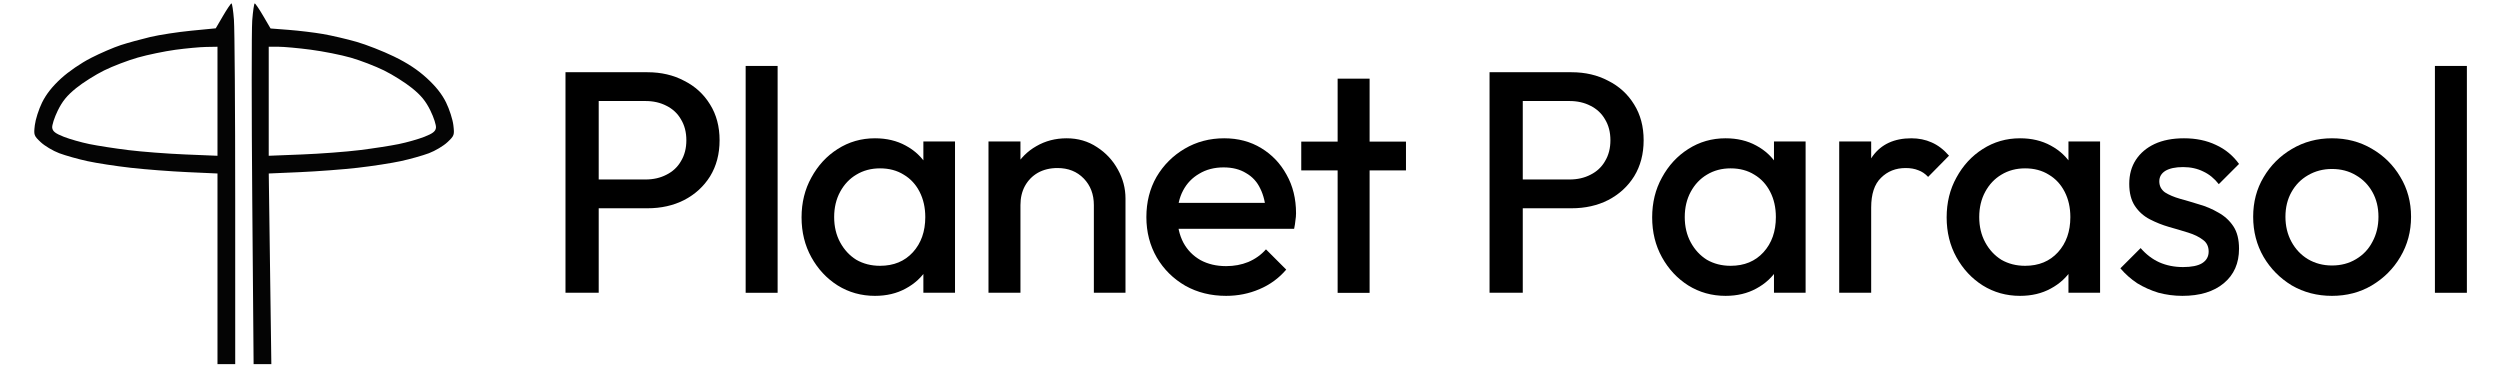
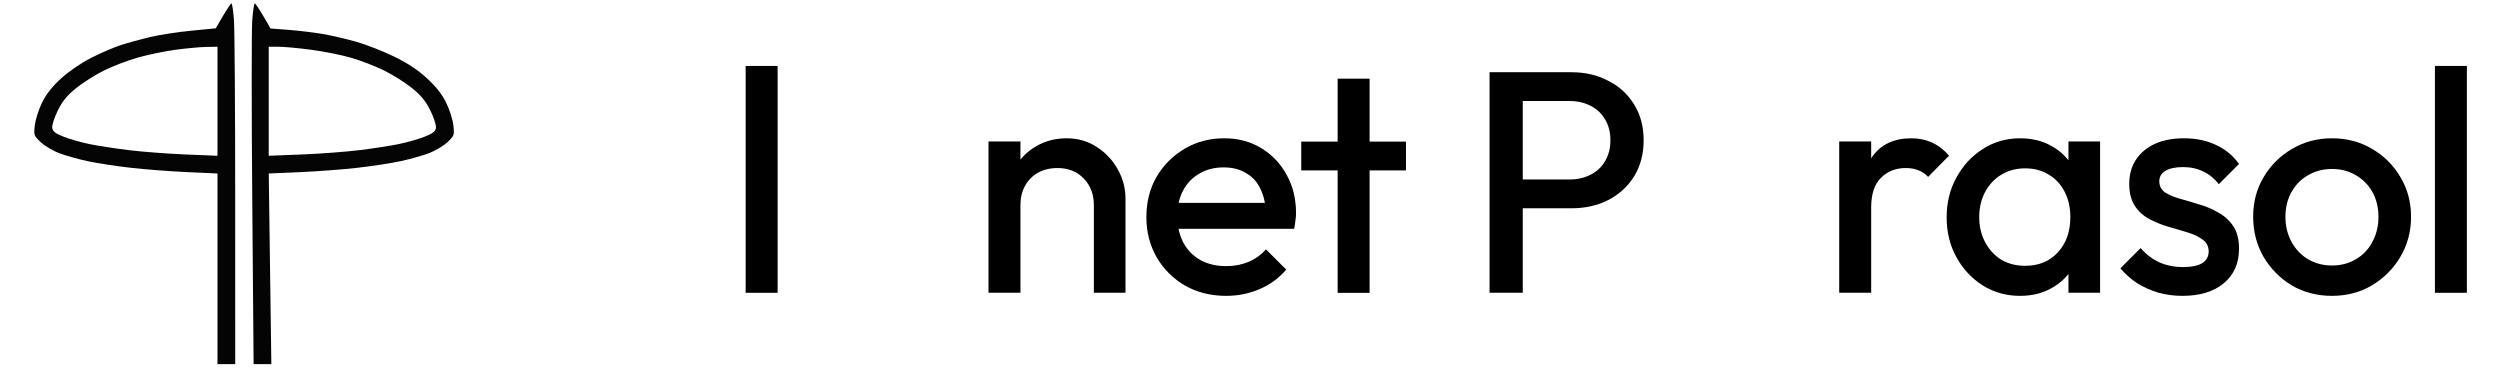
<svg xmlns="http://www.w3.org/2000/svg" width="149" height="22" viewBox="0 0 149 22" fill="none">
  <path d="M145.121 17.45V3.93H147.026V17.45H145.121Z" fill="black" />
  <path d="M138.984 17.633C138.104 17.633 137.306 17.426 136.59 17.011C135.886 16.583 135.326 16.018 134.911 15.314C134.496 14.597 134.289 13.799 134.289 12.919C134.289 12.039 134.496 11.253 134.911 10.562C135.326 9.858 135.886 9.298 136.59 8.883C137.306 8.456 138.104 8.242 138.984 8.242C139.864 8.242 140.656 8.45 141.36 8.864C142.077 9.279 142.643 9.839 143.058 10.543C143.485 11.247 143.699 12.039 143.699 12.919C143.699 13.799 143.485 14.597 143.058 15.314C142.643 16.018 142.077 16.583 141.36 17.011C140.656 17.426 139.864 17.633 138.984 17.633ZM138.984 15.823C139.525 15.823 140.003 15.697 140.418 15.446C140.845 15.194 141.172 14.848 141.398 14.409C141.637 13.969 141.756 13.472 141.756 12.919C141.756 12.366 141.637 11.875 141.398 11.448C141.159 11.021 140.832 10.687 140.418 10.448C140.003 10.197 139.525 10.071 138.984 10.071C138.456 10.071 137.979 10.197 137.551 10.448C137.136 10.687 136.81 11.021 136.571 11.448C136.332 11.875 136.212 12.366 136.212 12.919C136.212 13.472 136.332 13.969 136.571 14.409C136.81 14.848 137.136 15.194 137.551 15.446C137.979 15.697 138.456 15.823 138.984 15.823Z" fill="black" />
  <path d="M130.071 17.633C129.581 17.633 129.103 17.57 128.638 17.445C128.185 17.306 127.764 17.118 127.374 16.879C126.997 16.627 126.664 16.332 126.375 15.992L127.582 14.786C127.909 15.163 128.28 15.446 128.694 15.634C129.122 15.823 129.593 15.917 130.109 15.917C130.612 15.917 130.989 15.842 131.24 15.691C131.504 15.527 131.636 15.295 131.636 14.993C131.636 14.691 131.523 14.459 131.297 14.295C131.07 14.119 130.775 13.975 130.41 13.862C130.046 13.748 129.662 13.635 129.26 13.522C128.87 13.409 128.493 13.258 128.129 13.07C127.764 12.881 127.469 12.617 127.242 12.278C127.016 11.938 126.903 11.498 126.903 10.958C126.903 10.405 127.035 9.927 127.299 9.524C127.563 9.122 127.934 8.808 128.412 8.582C128.902 8.355 129.486 8.242 130.165 8.242C130.882 8.242 131.517 8.374 132.07 8.638C132.623 8.89 133.082 9.267 133.446 9.77L132.24 10.976C131.976 10.637 131.668 10.386 131.316 10.222C130.964 10.046 130.561 9.958 130.109 9.958C129.656 9.958 129.304 10.034 129.053 10.184C128.814 10.335 128.694 10.543 128.694 10.807C128.694 11.083 128.808 11.303 129.034 11.467C129.273 11.618 129.568 11.743 129.92 11.844C130.285 11.944 130.668 12.058 131.07 12.183C131.473 12.296 131.856 12.46 132.221 12.674C132.585 12.875 132.881 13.145 133.107 13.485C133.333 13.824 133.446 14.27 133.446 14.823C133.446 15.691 133.145 16.376 132.541 16.879C131.938 17.382 131.114 17.633 130.071 17.633Z" fill="black" />
  <path d="M120.394 17.633C119.577 17.633 118.836 17.426 118.169 17.011C117.516 16.596 116.994 16.037 116.604 15.332C116.214 14.629 116.02 13.836 116.02 12.957C116.02 12.076 116.214 11.284 116.604 10.581C116.994 9.864 117.516 9.298 118.169 8.883C118.836 8.456 119.577 8.242 120.394 8.242C121.086 8.242 121.696 8.387 122.224 8.676C122.764 8.965 123.192 9.367 123.506 9.883C123.833 10.386 124.002 10.964 124.015 11.618V14.258C123.99 14.911 123.82 15.496 123.506 16.011C123.192 16.514 122.764 16.91 122.224 17.199C121.696 17.488 121.086 17.633 120.394 17.633ZM120.696 15.842C121.513 15.842 122.167 15.571 122.657 15.031C123.148 14.49 123.393 13.793 123.393 12.938C123.393 12.372 123.28 11.869 123.053 11.429C122.827 10.989 122.513 10.65 122.11 10.411C121.708 10.159 121.237 10.034 120.696 10.034C120.168 10.034 119.697 10.159 119.282 10.411C118.88 10.65 118.559 10.989 118.32 11.429C118.081 11.869 117.962 12.372 117.962 12.938C117.962 13.503 118.081 14.006 118.32 14.446C118.559 14.886 118.88 15.232 119.282 15.483C119.697 15.722 120.168 15.842 120.696 15.842ZM123.28 17.445V15.031L123.6 12.825L123.28 10.656V8.431H125.165V17.445H123.28Z" fill="black" />
  <path d="M109.617 17.445V8.431H111.522V17.445H109.617ZM111.522 12.372L110.843 12.051C110.843 10.907 111.101 9.99 111.616 9.298C112.131 8.594 112.898 8.242 113.917 8.242C114.357 8.242 114.759 8.324 115.123 8.487C115.501 8.651 115.846 8.915 116.161 9.279L114.916 10.543C114.74 10.354 114.545 10.222 114.331 10.147C114.118 10.059 113.866 10.015 113.577 10.015C112.986 10.015 112.496 10.21 112.106 10.599C111.717 10.976 111.522 11.567 111.522 12.372Z" fill="black" />
-   <path d="M102.844 17.633C102.026 17.633 101.285 17.426 100.618 17.011C99.965 16.596 99.443 16.037 99.053 15.332C98.663 14.629 98.469 13.836 98.469 12.957C98.469 12.076 98.663 11.284 99.053 10.581C99.443 9.864 99.965 9.298 100.618 8.883C101.285 8.456 102.026 8.242 102.844 8.242C103.535 8.242 104.145 8.387 104.673 8.676C105.213 8.965 105.641 9.367 105.955 9.883C106.282 10.386 106.452 10.964 106.464 11.618V14.258C106.439 14.911 106.269 15.496 105.955 16.011C105.641 16.514 105.213 16.91 104.673 17.199C104.145 17.488 103.535 17.633 102.844 17.633ZM103.145 15.842C103.962 15.842 104.616 15.571 105.106 15.031C105.597 14.49 105.842 13.793 105.842 12.938C105.842 12.372 105.729 11.869 105.502 11.429C105.276 10.989 104.962 10.65 104.56 10.411C104.157 10.159 103.686 10.034 103.145 10.034C102.617 10.034 102.146 10.159 101.731 10.411C101.329 10.65 101.008 10.989 100.769 11.429C100.53 11.869 100.411 12.372 100.411 12.938C100.411 13.503 100.53 14.006 100.769 14.446C101.008 14.886 101.329 15.232 101.731 15.483C102.146 15.722 102.617 15.842 103.145 15.842ZM105.729 17.445V15.031L106.049 12.825L105.729 10.656V8.431H107.614V17.445H105.729Z" fill="black" />
  <path d="M90.116 12.413V10.697H93.548C94.013 10.697 94.428 10.603 94.793 10.414C95.17 10.226 95.459 9.956 95.66 9.604C95.874 9.252 95.981 8.837 95.981 8.359C95.981 7.881 95.874 7.466 95.66 7.114C95.459 6.762 95.17 6.492 94.793 6.304C94.428 6.115 94.013 6.021 93.548 6.021H90.116V4.305H93.661C94.478 4.305 95.208 4.474 95.849 4.814C96.502 5.141 97.018 5.612 97.395 6.228C97.772 6.832 97.961 7.542 97.961 8.359C97.961 9.176 97.772 9.893 97.395 10.509C97.018 11.112 96.502 11.584 95.849 11.923C95.208 12.25 94.478 12.413 93.661 12.413H90.116ZM88.777 17.448V4.305H90.757V17.448H88.777Z" fill="black" />
  <path d="M79.723 17.454V4.688H81.628V17.454H79.723ZM77.555 10.156V8.44H83.796V10.156H77.555Z" fill="black" />
  <path d="M73.076 17.633C72.171 17.633 71.36 17.432 70.644 17.03C69.927 16.615 69.361 16.055 68.947 15.351C68.532 14.635 68.324 13.83 68.324 12.938C68.324 12.045 68.525 11.247 68.928 10.543C69.343 9.839 69.902 9.279 70.606 8.864C71.31 8.45 72.096 8.242 72.963 8.242C73.793 8.242 74.528 8.437 75.169 8.827C75.811 9.216 76.313 9.744 76.678 10.411C77.055 11.077 77.244 11.844 77.244 12.711C77.244 12.85 77.231 12.994 77.206 13.145C77.193 13.296 77.168 13.459 77.13 13.635H69.644V12.089H76.15L75.452 12.693C75.427 12.127 75.314 11.643 75.113 11.241C74.924 10.838 74.641 10.53 74.264 10.316C73.9 10.09 73.453 9.977 72.925 9.977C72.372 9.977 71.888 10.103 71.473 10.354C71.058 10.593 70.738 10.926 70.512 11.354C70.285 11.781 70.172 12.29 70.172 12.881C70.172 13.485 70.292 14.012 70.531 14.465C70.769 14.905 71.109 15.251 71.549 15.502C71.989 15.741 72.498 15.861 73.076 15.861C73.554 15.861 73.994 15.779 74.396 15.615C74.811 15.439 75.163 15.188 75.452 14.861L76.659 16.068C76.219 16.583 75.685 16.973 75.056 17.237C74.44 17.501 73.78 17.633 73.076 17.633Z" fill="black" />
  <path d="M65.194 17.445V12.221C65.194 11.58 64.992 11.052 64.59 10.637C64.188 10.222 63.666 10.015 63.025 10.015C62.585 10.015 62.195 10.109 61.856 10.298C61.529 10.486 61.271 10.75 61.083 11.09C60.907 11.416 60.819 11.794 60.819 12.221L60.045 11.806C60.045 11.115 60.196 10.505 60.498 9.977C60.812 9.436 61.233 9.015 61.761 8.714C62.302 8.399 62.906 8.242 63.572 8.242C64.251 8.242 64.854 8.418 65.382 8.77C65.91 9.11 66.325 9.556 66.627 10.109C66.928 10.65 67.079 11.222 67.079 11.825V17.445H65.194ZM58.914 17.445V8.431H60.819V17.445H58.914Z" fill="black" />
-   <path d="M52.148 17.633C51.331 17.633 50.589 17.426 49.923 17.011C49.269 16.596 48.748 16.037 48.358 15.332C47.968 14.629 47.773 13.836 47.773 12.957C47.773 12.076 47.968 11.284 48.358 10.581C48.748 9.864 49.269 9.298 49.923 8.883C50.589 8.456 51.331 8.242 52.148 8.242C52.84 8.242 53.449 8.387 53.977 8.676C54.518 8.965 54.945 9.367 55.26 9.883C55.587 10.386 55.756 10.964 55.769 11.618V14.258C55.744 14.911 55.574 15.496 55.26 16.011C54.945 16.514 54.518 16.91 53.977 17.199C53.449 17.488 52.84 17.633 52.148 17.633ZM52.45 15.842C53.267 15.842 53.921 15.571 54.411 15.031C54.901 14.49 55.147 13.793 55.147 12.938C55.147 12.372 55.033 11.869 54.807 11.429C54.581 10.989 54.267 10.65 53.864 10.411C53.462 10.159 52.991 10.034 52.45 10.034C51.922 10.034 51.451 10.159 51.036 10.411C50.633 10.65 50.313 10.989 50.074 11.429C49.835 11.869 49.716 12.372 49.716 12.938C49.716 13.503 49.835 14.006 50.074 14.446C50.313 14.886 50.633 15.232 51.036 15.483C51.451 15.722 51.922 15.842 52.45 15.842ZM55.033 17.445V15.031L55.354 12.825L55.033 10.656V8.431H56.919V17.445H55.033Z" fill="black" />
  <path d="M44.441 17.45V3.93H46.346V17.45H44.441Z" fill="black" />
-   <path d="M35.042 12.413V10.697H38.474C38.939 10.697 39.354 10.603 39.719 10.414C40.096 10.226 40.385 9.956 40.586 9.604C40.8 9.252 40.907 8.837 40.907 8.359C40.907 7.881 40.8 7.466 40.586 7.114C40.385 6.762 40.096 6.492 39.719 6.304C39.354 6.115 38.939 6.021 38.474 6.021H35.042V4.305H38.587C39.404 4.305 40.133 4.474 40.775 4.814C41.428 5.141 41.944 5.612 42.321 6.228C42.698 6.832 42.887 7.542 42.887 8.359C42.887 9.176 42.698 9.893 42.321 10.509C41.944 11.112 41.428 11.584 40.775 11.923C40.133 12.25 39.404 12.413 38.587 12.413H35.042ZM33.703 17.448V4.305H35.683V17.448H33.703Z" fill="black" />
  <g clip-path="url(#clip0_247_12178)">
    <path fill-rule="evenodd" clip-rule="evenodd" d="M13.292 0.947L12.859 1.688L11.405 1.829C10.606 1.907 9.505 2.075 8.96 2.204C8.415 2.333 7.625 2.55 7.205 2.686C6.785 2.822 5.983 3.167 5.422 3.454C4.822 3.761 4.088 4.264 3.635 4.679C3.111 5.159 2.752 5.616 2.507 6.112C2.31 6.513 2.116 7.118 2.076 7.457C2.005 8.051 2.018 8.086 2.429 8.475C2.664 8.696 3.16 8.992 3.533 9.132C3.905 9.271 4.658 9.484 5.208 9.603C5.757 9.723 6.92 9.902 7.792 10C8.665 10.099 10.185 10.215 11.17 10.259L12.962 10.34V16.02V21.701H13.49H14.019L14.018 11.92C14.018 6.541 13.984 1.703 13.942 1.17C13.901 0.637 13.835 0.202 13.796 0.203C13.757 0.204 13.53 0.539 13.292 0.947ZM15.033 1.219C14.99 1.779 14.991 6.616 15.035 11.969L15.115 21.701H15.644H16.172L16.095 16.02L16.018 10.34L17.868 10.26C18.885 10.216 20.431 10.1 21.303 10.001C22.176 9.902 23.339 9.723 23.888 9.603C24.437 9.484 25.191 9.271 25.563 9.132C25.935 8.992 26.432 8.696 26.666 8.475C27.078 8.086 27.09 8.051 27.02 7.457C26.98 7.118 26.785 6.513 26.588 6.112C26.342 5.611 25.983 5.158 25.441 4.66C24.892 4.157 24.293 3.763 23.477 3.366C22.831 3.052 21.827 2.659 21.246 2.492C20.665 2.326 19.767 2.117 19.249 2.027C18.731 1.938 17.816 1.827 17.216 1.781L16.125 1.697L15.689 0.951C15.449 0.541 15.221 0.204 15.182 0.203C15.143 0.202 15.076 0.659 15.033 1.219ZM10.446 2.968C9.805 3.056 8.801 3.264 8.214 3.431C7.626 3.598 6.723 3.943 6.206 4.198C5.689 4.453 4.94 4.926 4.54 5.25C3.994 5.692 3.722 6.024 3.443 6.59C3.24 7.004 3.091 7.467 3.112 7.619C3.143 7.832 3.301 7.955 3.798 8.151C4.153 8.291 4.841 8.487 5.325 8.586C5.81 8.686 6.858 8.848 7.654 8.946C8.45 9.045 9.97 9.161 11.032 9.205L12.962 9.284V6.035V2.786L12.286 2.798C11.915 2.804 11.086 2.881 10.446 2.968ZM16.016 6.035V9.284L17.992 9.206C19.079 9.164 20.626 9.047 21.429 8.948C22.232 8.849 23.286 8.686 23.77 8.586C24.255 8.487 24.942 8.291 25.298 8.151C25.795 7.955 25.953 7.832 25.983 7.619C26.005 7.467 25.856 7.004 25.652 6.59C25.374 6.024 25.102 5.692 24.556 5.25C24.156 4.926 23.406 4.453 22.889 4.199C22.372 3.944 21.481 3.601 20.908 3.437C20.335 3.272 19.262 3.059 18.523 2.962C17.784 2.865 16.918 2.786 16.598 2.786H16.016V6.035Z" fill="#040404" />
  </g>
  <defs>
    <clipPath id="clip0_247_12178">
      <rect width="25.494" height="21.5" fill="white" transform="translate(1.801 0.203)" />
    </clipPath>
  </defs>
</svg>